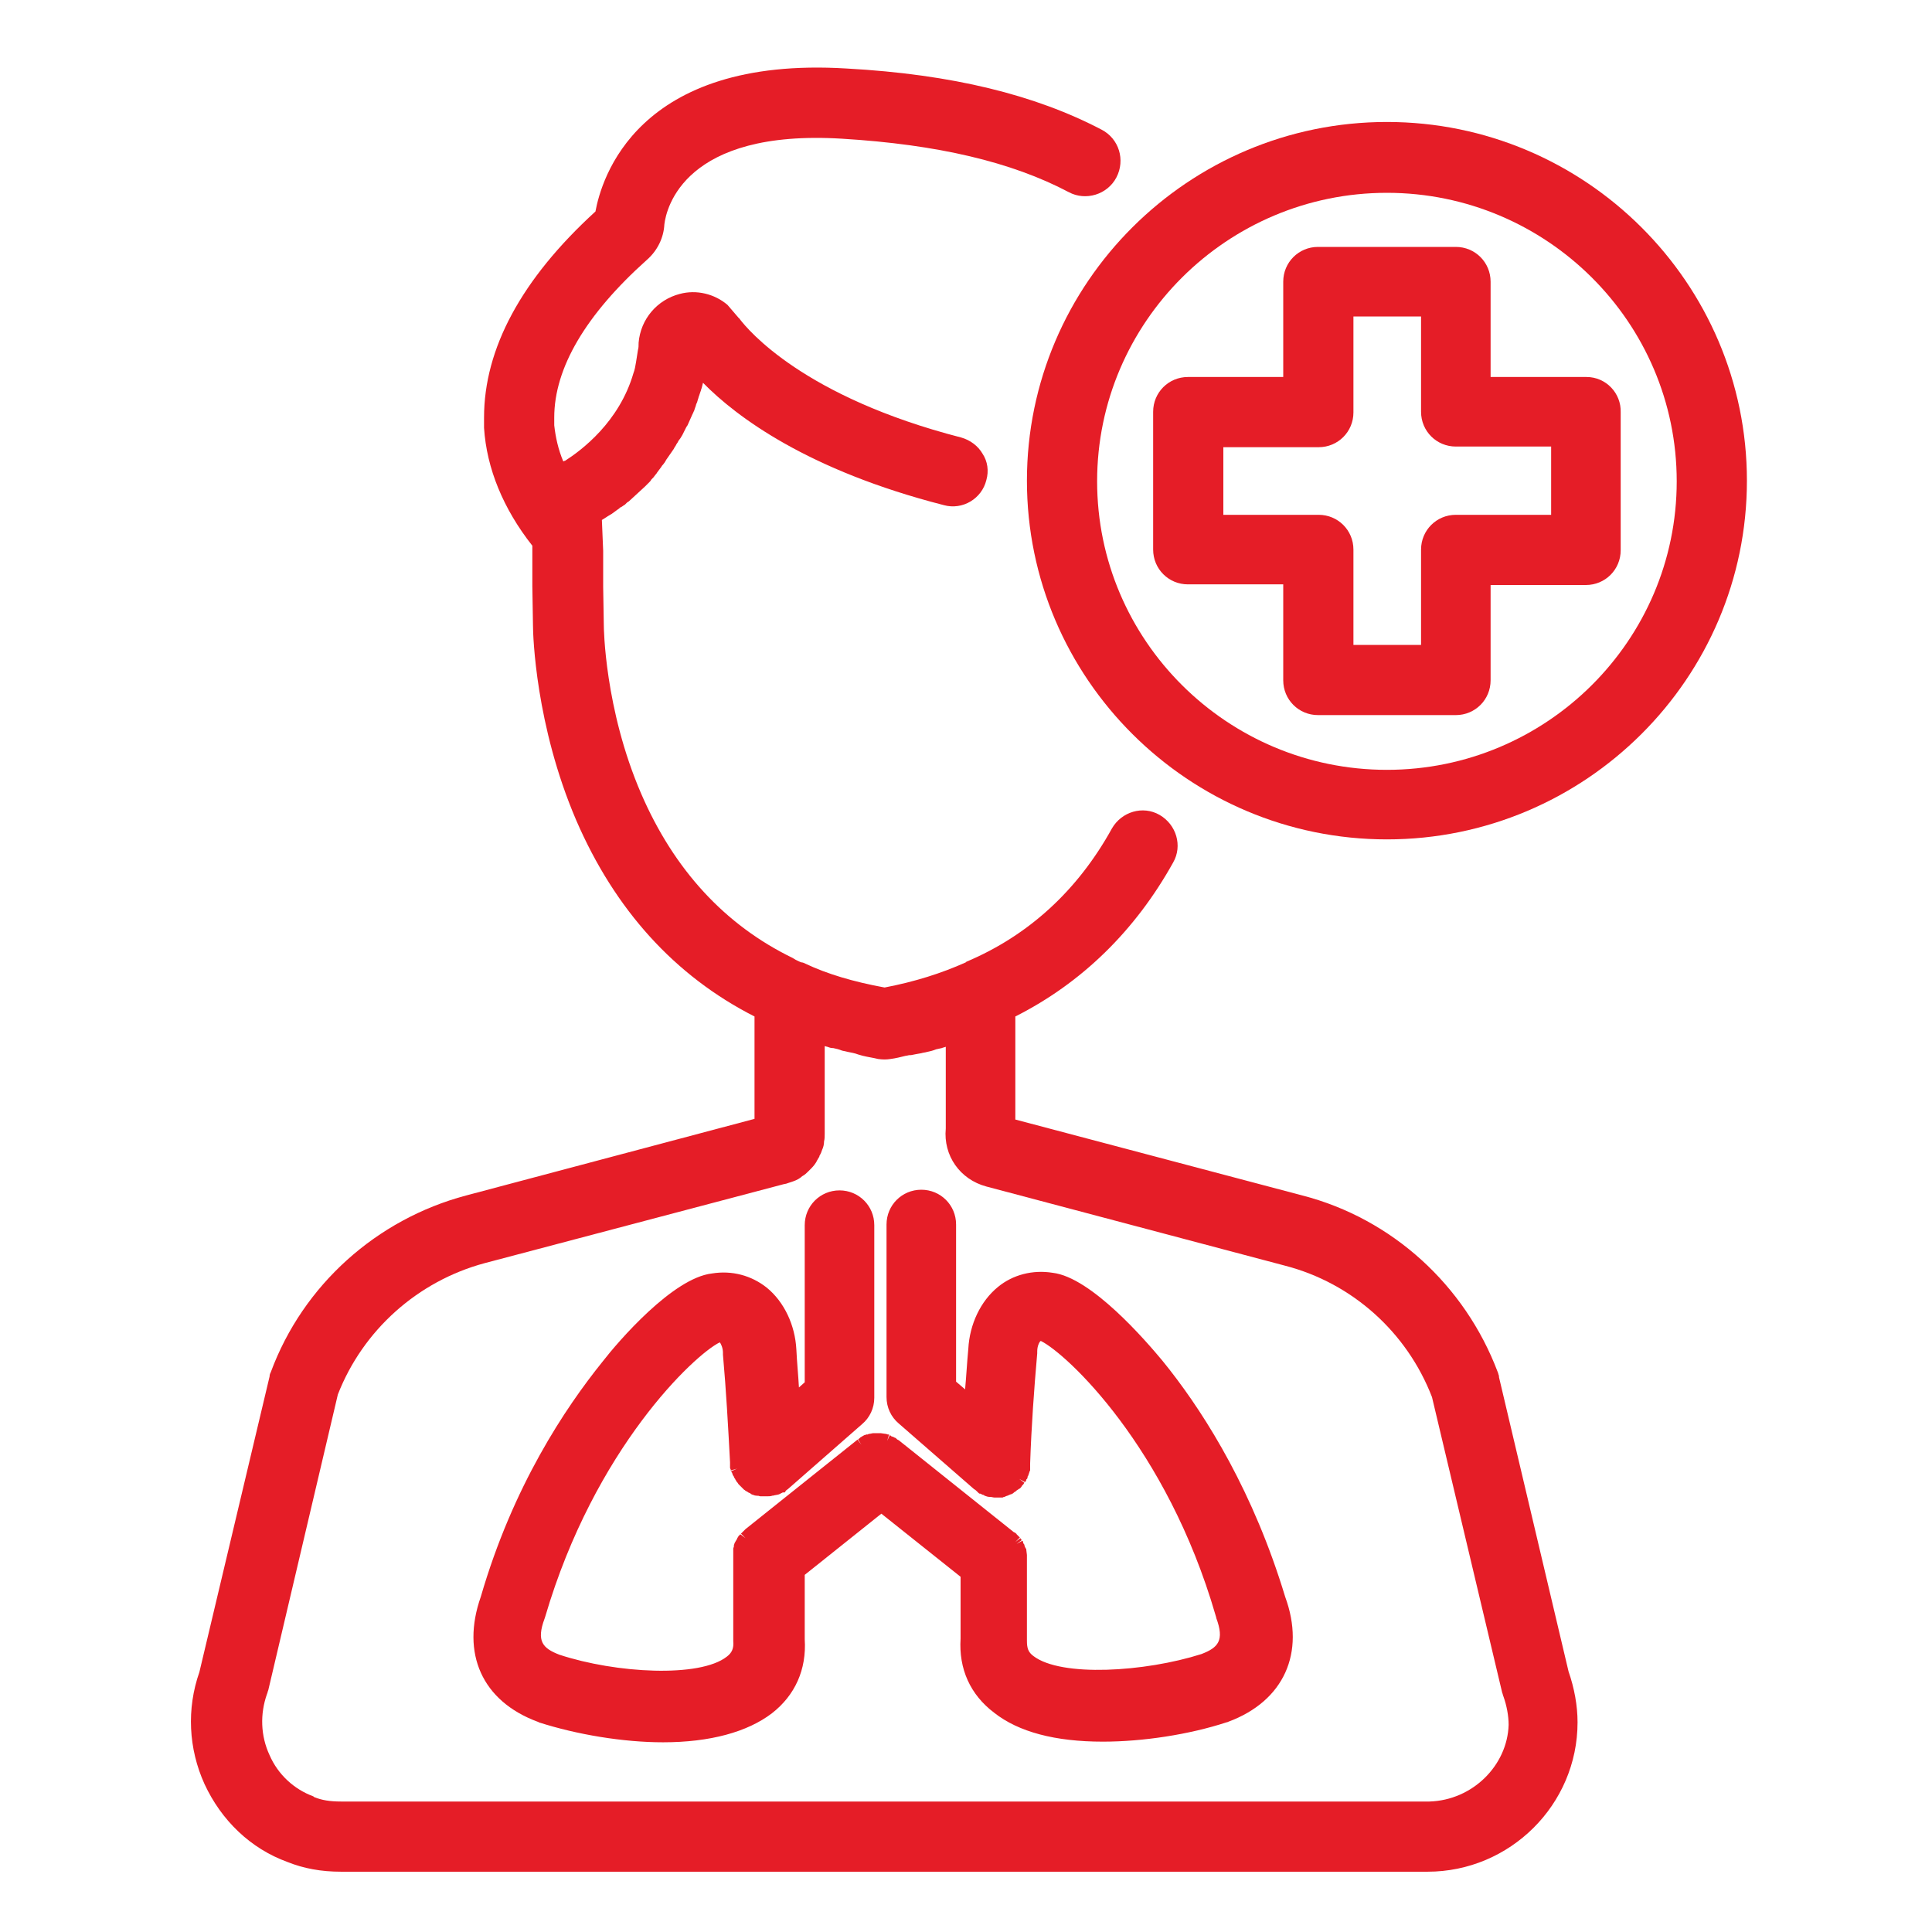
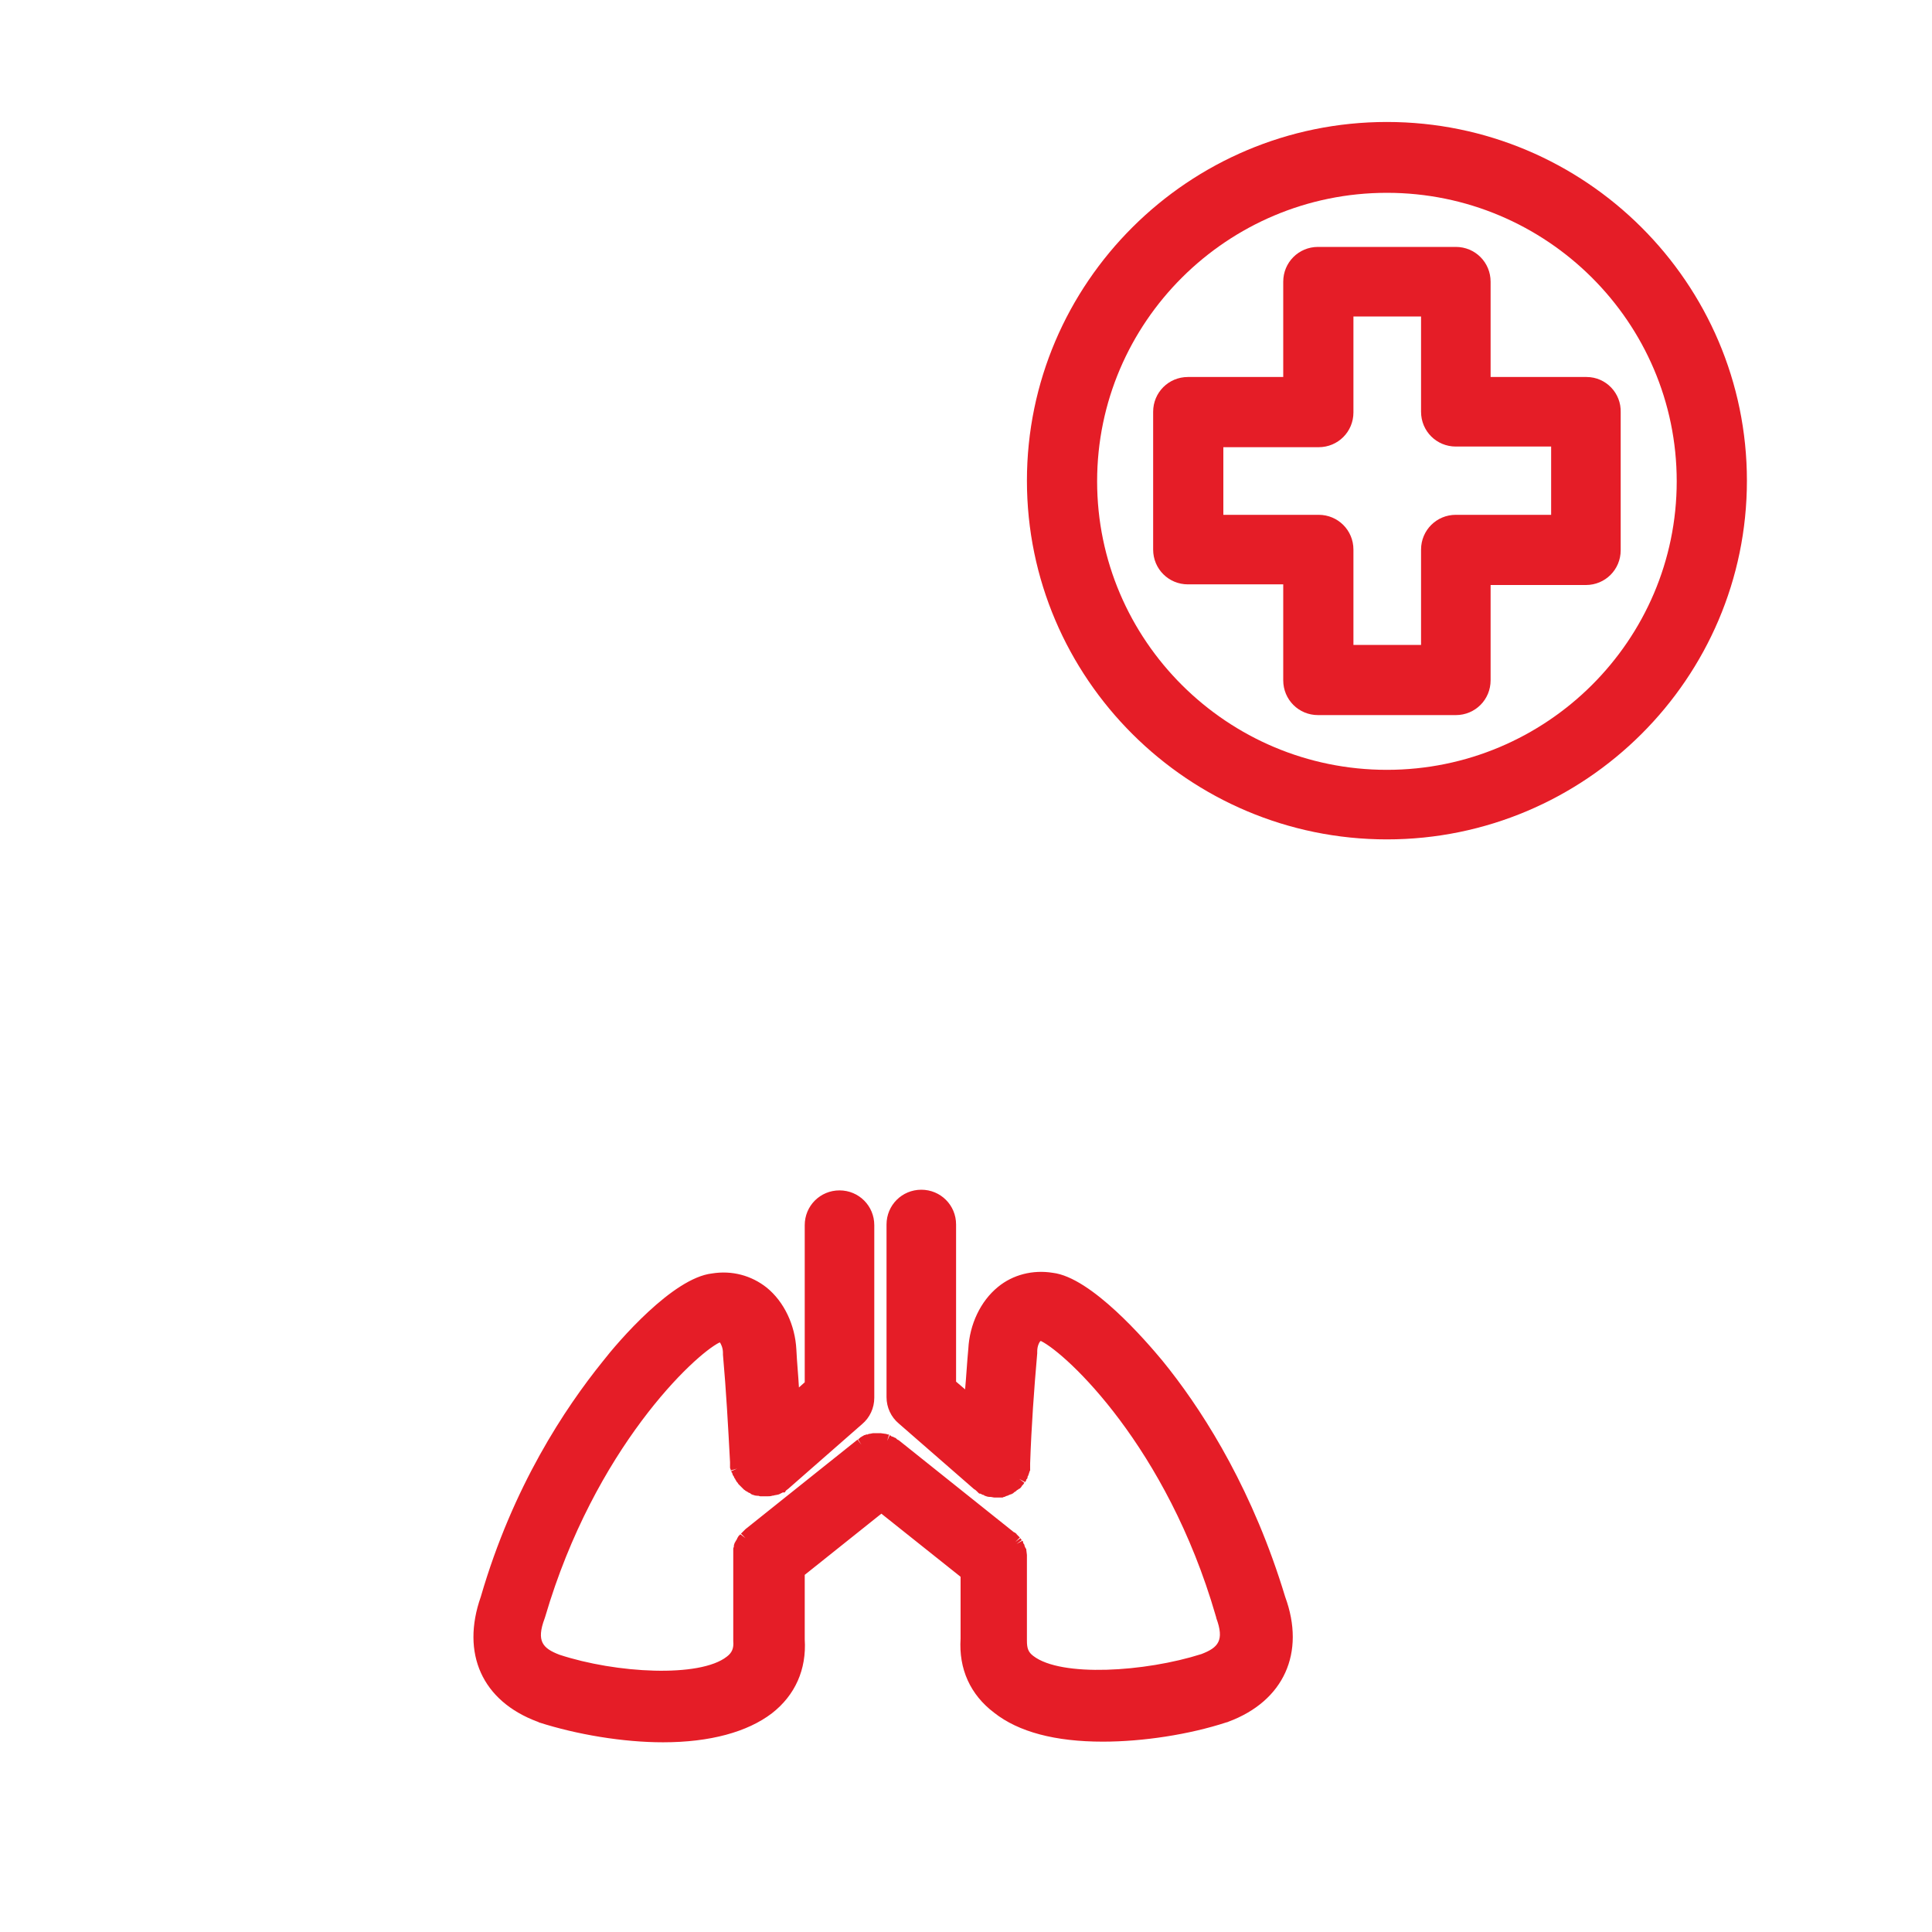
<svg xmlns="http://www.w3.org/2000/svg" id="Layer_1" data-name="Layer 1" viewBox="0 0 300 300">
  <defs>
    <style>
      .cls-1 {
        fill: #e51d27;
        stroke-width: 0px;
      }
    </style>
  </defs>
  <path class="cls-1" d="M246.36,58.54h-14.9v-14.8c0-3-2.4-5.4-5.4-5.4h-21.4c-3,0-5.4,2.4-5.4,5.4v14.8h-14.8c-3,0-5.4,2.4-5.4,5.4v21.4c0,3,2.4,5.4,5.4,5.4h14.8v14.9c0,3,2.4,5.4,5.4,5.4h21.4c3,0,5.4-2.4,5.4-5.4v-14.8h14.8c3,0,5.4-2.4,5.4-5.4v-21.4c.1-3-2.3-5.5-5.3-5.5ZM240.86,79.94h-14.8c-3,0-5.4,2.4-5.4,5.4v14.8h-10.5v-14.8c0-3-2.4-5.4-5.4-5.4h-14.8v-10.5h14.8c3,0,5.4-2.4,5.4-5.4v-14.9h10.5v14.8c0,3,2.4,5.4,5.4,5.4h14.8v10.6Z" />
  <path class="cls-1" d="M215.36,18.94c-30.8,0-55.9,25-55.9,55.7s25.1,55.7,55.9,55.7,55.9-25,55.9-55.7-25.1-55.7-55.9-55.7ZM215.36,119.54c-24.8,0-45-20.1-45-44.8s20.2-44.8,45-44.8,45,20.1,45,44.8-20.2,44.8-45,44.8Z" />
-   <path class="cls-1" d="M232.76,213.84h0v-.2c-.1-.2-.1-.4-.2-.6-5.1-13.5-16.4-23.8-30.3-27.4l-44.6-11.8v-16c10.3-5.2,18.6-13.3,24.5-23.9,1.5-2.6.5-5.9-2.1-7.4s-5.9-.5-7.4,2.1c-5.3,9.6-12.9,16.6-22.6,20.7l-.1.1c-3.8,1.7-7.9,3-12.6,3.9-4.9-.9-8.9-2.1-12.3-3.7-.2-.1-.4-.2-.6-.2-.1,0-.7-.3-.9-.4-.2-.1-.3-.2-.5-.3-10.5-5.1-18.4-13.7-23.5-25.5-5.7-13.2-5.8-25.9-5.8-26.1l-.1-6v-5.6l-.2-4.8.8-.5c.1-.1.2-.1.3-.2.1,0,.1-.1.2-.1.1-.1.2-.1.3-.2l1.1-.8c.1-.1.2-.2.3-.2l.3-.2c.1-.1.2-.1.3-.2l.3-.3c.1-.1.2-.1.3-.2l2.5-2.3.3-.3.3-.3.1-.1c.1-.1.2-.2.3-.4l.3-.3.3-.4c.1-.1.2-.2.3-.4l.6-.8c.1-.2.2-.3.3-.4.1-.1.2-.3.3-.4l.1-.2c.1-.1.1-.2.2-.3l.9-1.3c.1-.1.2-.3.3-.5.1-.1.2-.3.3-.5.1-.1.2-.3.3-.5l.3-.4c.1-.2.2-.3.3-.5l.5-1c.1-.2.2-.4.3-.5l.8-1.8c.1-.1.1-.3.2-.4l.2-.6c.1-.2.1-.4.2-.6l.1-.2c0-.1.1-.3.1-.4.1-.2.1-.4.2-.6l.2-.6c.1-.2.1-.4.2-.6l.2-.8c5.2,5.3,16.3,13.6,37.4,19,2.9.8,5.9-1,6.6-3.9.4-1.4.2-2.9-.6-4.1-.7-1.2-1.9-2.1-3.3-2.5-24.5-6.3-33.1-16.7-34.4-18.4h0c0-.1-.1-.1-.1-.1l-1.8-2.1c-2-1.7-4.8-2.4-7.4-1.7-3.5.9-6.1,3.9-6.4,7.6v.1c0,.3,0,.7-.1,1-.1.6-.2,1.3-.3,1.9-.1.6-.2,1.2-.4,1.7-2.2,7.6-8.1,12-10.6,13.6-.1,0-.2.1-.3.1-.8-1.9-1.2-3.8-1.4-5.6v-1.2c0-7.7,4.9-16,14.4-24.5,1.6-1.4,2.6-3.4,2.7-5.5.3-2.5,3.1-14.8,27.6-13.3,14.8.9,26.3,3.6,35.2,8.3,2.6,1.4,6,.4,7.4-2.3,1.4-2.7.4-6-2.3-7.4-10.3-5.4-23.2-8.6-39.6-9.5-32.7-2-38.1,17.3-39,22.2-11.5,10.5-17.3,21.3-17.3,32v1.6c.4,6.3,3,12.6,7.5,18.3v6.3l.1,6.1c0,1.5.4,15.5,6.7,30.2,6,13.9,15.3,24.2,27.7,30.5v15.9l-44.8,11.9c-13.9,3.7-25.3,13.9-30.3,27.4-.1.2-.2.4-.2.7l-10.9,45.9c-2,5.7-1.7,11.9.8,17.4,2.6,5.6,7.1,10,12.9,12.1,2.5,1,5.2,1.5,8.3,1.5h168.7c12.8,0,23.3-10.4,23.3-23.2,0-2.6-.5-5.3-1.4-7.9l-10.8-45.7ZM221.96,279.74H52.96c-1.7,0-3-.2-4.2-.7l-.1-.1c-3-1.1-5.5-3.4-6.8-6.4-1.4-3-1.5-6.4-.4-9.5.1-.2.1-.4.2-.6l10.8-45.9c3.9-10,12.4-17.6,22.8-20.4l46.2-12.2c.3-.1.6-.1.8-.2.3-.1.6-.2.9-.3.6-.2,1.1-.5,1.4-.8.4-.2.7-.5,1-.8l.4-.4c.4-.4.7-.8.9-1.2,0-.1.1-.1.1-.2.1-.2.3-.4.3-.6.2-.3.3-.6.4-.9.2-.4.3-.9.3-1.3.1-.4.1-.8.1-1.2v-13.6c.1,0,.3.1.4.1.3.1.5.2.8.2h.1c.5.1.9.2,1.4.4l.9.2c.5.1,1.1.2,1.6.4l.7.2c.8.2,1.6.3,2.4.5.7.1,1.3.1,1.9,0,.8-.1,1.6-.3,2.4-.5.2,0,.4-.1.6-.1h.2c.5-.1,1-.2,1.6-.3.3-.1.6-.1.9-.2.5-.1.9-.2,1.4-.4l.9-.2c.2-.1.4-.1.6-.2v12.7c-.4,4.2,2.2,7.9,6.3,9h0l46.4,12.3c10.4,2.7,18.9,10.3,22.8,20.4l10.9,45.9c.1.2.1.4.2.6.5,1.4.8,3,.8,4.4-.2,6.3-5.6,11.7-12.3,11.9Z" />
  <path class="cls-1" d="M181.66,212.74h0l-1.2-1.5c-2.5-3-11-12.9-17-13.6-3.1-.5-6.2.3-8.5,2.2-2.7,2.2-4.4,5.8-4.6,9.6-.2,2.1-.3,4.1-.5,6.3l-1.4-1.2v-24.4c0-3-2.4-5.4-5.4-5.4s-5.4,2.4-5.4,5.4h0v26.8c0,1.6.7,3.1,1.9,4.1l11.7,10.2h0c.2.1.3.2.5.4l.2.2s.1.1.2.1h.1c.2.1.3.2.5.2l.1.1c.3.1.5.2.8.2h.1c.2,0,.5.1.7.1h1.1c.1,0,.2,0,.3-.1.1,0,.2,0,.3-.1l.3-.1c.1,0,.2-.1.2-.1.1,0,.2-.1.3-.1s.2-.1.2-.1c.1,0,.2-.1.3-.2.1-.1.2-.1.3-.2l.1-.1c.1-.1.2-.1.3-.2q.1-.1.2-.1c.1-.1.3-.3.3-.4l.1-.1c.1-.1.2-.2.3-.4l-.8-.6.9.5c.1-.1.2-.2.2-.4l.1-.1c.1-.1.1-.2.1-.3s.1-.2.1-.2l.2-.6q0-.1.1-.2v-1.1c.2-5.8.6-11.4,1.1-17.1v-.3c0-.8.3-1.4.5-1.6h.1c4,2,19.5,16.4,27.1,42.6,0,.1.1.2.1.4,1.3,3.5.3,4.6-2.3,5.6-8.8,2.8-21.8,3.6-26.1.3-.8-.6-1-1.2-1-2.4v-13.3l-.1-.8c0-.1,0-.2-.1-.2,0,0,0-.1-.1-.2,0-.1-.1-.2-.1-.4l-.1-.1c0-.1-.1-.1-.1-.3,0-.1-.1-.2-.1-.2l-.9.5.8-.6-.1-.1c0-.1-.1-.1-.1-.2l-.8.6.7-.7-.1-.1-.2-.2-.2-.2c0-.1-.1-.1-.2-.2s-.1-.1-.2-.1l-17.9-14.3-.2-.1c-.1-.1-.2-.1-.2-.2l-.2-.1c-.1,0-.2-.1-.2-.1l-.3-.1c-.1,0-.1-.1-.1-.1-.1,0-.2-.1-.2-.1l-.4.9.3-1h-.2c-.1,0-.2-.1-.4-.1l-.7-.1h-1.2l-.5.1c-.1,0-.2,0-.3.1h-.2c-.1,0-.2.1-.3.1,0,0-.1,0-.2.1l-.2.1c-.1.1-.2.1-.3.2l-.1.1c-.1.1-.2.1-.2.2l.5.8-.6-.8-17.4,13.9-.1.1s-.1.1-.2.2l-.2.2q-.1.1-.2.2l.7.7-.8-.6-.1.1-.1.1-.1.1c0,.1-.1.1-.1.2,0,0-.1.1-.1.2l-.3.5c0,.1-.1.1-.1.2l-.1.3v.2l-.1.3v14.4c.1,1.1-.2,1.8-1,2.4-4.2,3.3-17.2,2.6-26-.3-2.6-1-3.6-2.1-2.3-5.6l.1-.3c7.7-26.2,23.2-40.7,27.1-42.6h0c.2.2.5.9.5,1.6v.3c.5,5.6.8,11.1,1.1,16.7v.8c0,.1,0,.2.1.3v.2l1-.3-.9.4c0,.1,0,.2.1.2,0,.1.1.2.1.3s.1.2.1.2c.1.1.1.2.2.4l.1.1c0,.1.1.2.1.2l.1.2c.1.1.2.2.3.4h0l.1.1c.1.1.2.2.4.4q.1.1.2.2t.2.2c.1,0,.1.1.3.2l.2.1c.1.1.3.2.4.2l.1.1c.1.1.2.1.4.2h.1c.1.1.3.1.4.1s.2.1.2,0c.1,0,.3.1.4.1h1.2c.2,0,.4,0,.7-.1h.1c.3-.1.6-.1.9-.2.2-.1.4-.2.6-.3h.3l.2-.3c.1-.1.3-.2.5-.4l11.3-9.9c1.2-1,1.9-2.5,1.9-4.1v-26.8c0-3-2.4-5.4-5.4-5.4s-5.4,2.4-5.4,5.4v24.4l-.9.8c-.1-1.9-.3-3.8-.4-5.9-.2-3.8-1.9-7.4-4.6-9.6-2.4-1.9-5.4-2.7-8.5-2.2-6.1.7-14.6,10.6-17,13.7-5.8,7.2-13.9,19.3-18.9,36.5-3.1,8.8.2,16.2,8.8,19.4.1,0,.2.1.2.1,5.9,1.9,13.1,3.1,19.3,3.1,7.3,0,13.1-1.6,16.9-4.5,3.6-2.8,5.4-6.8,5.1-11.5v-10l11.9-9.5,12.3,9.8v9.6c-.3,4.7,1.5,8.7,5.2,11.5,3.8,3,9.5,4.5,16.9,4.5,6.2,0,13.4-1.1,19.2-3q.1,0,.3-.1c8.6-3.2,12-10.7,8.8-19.4-4.9-16.2-12.2-27.9-17.9-35.2Z" />
</svg>